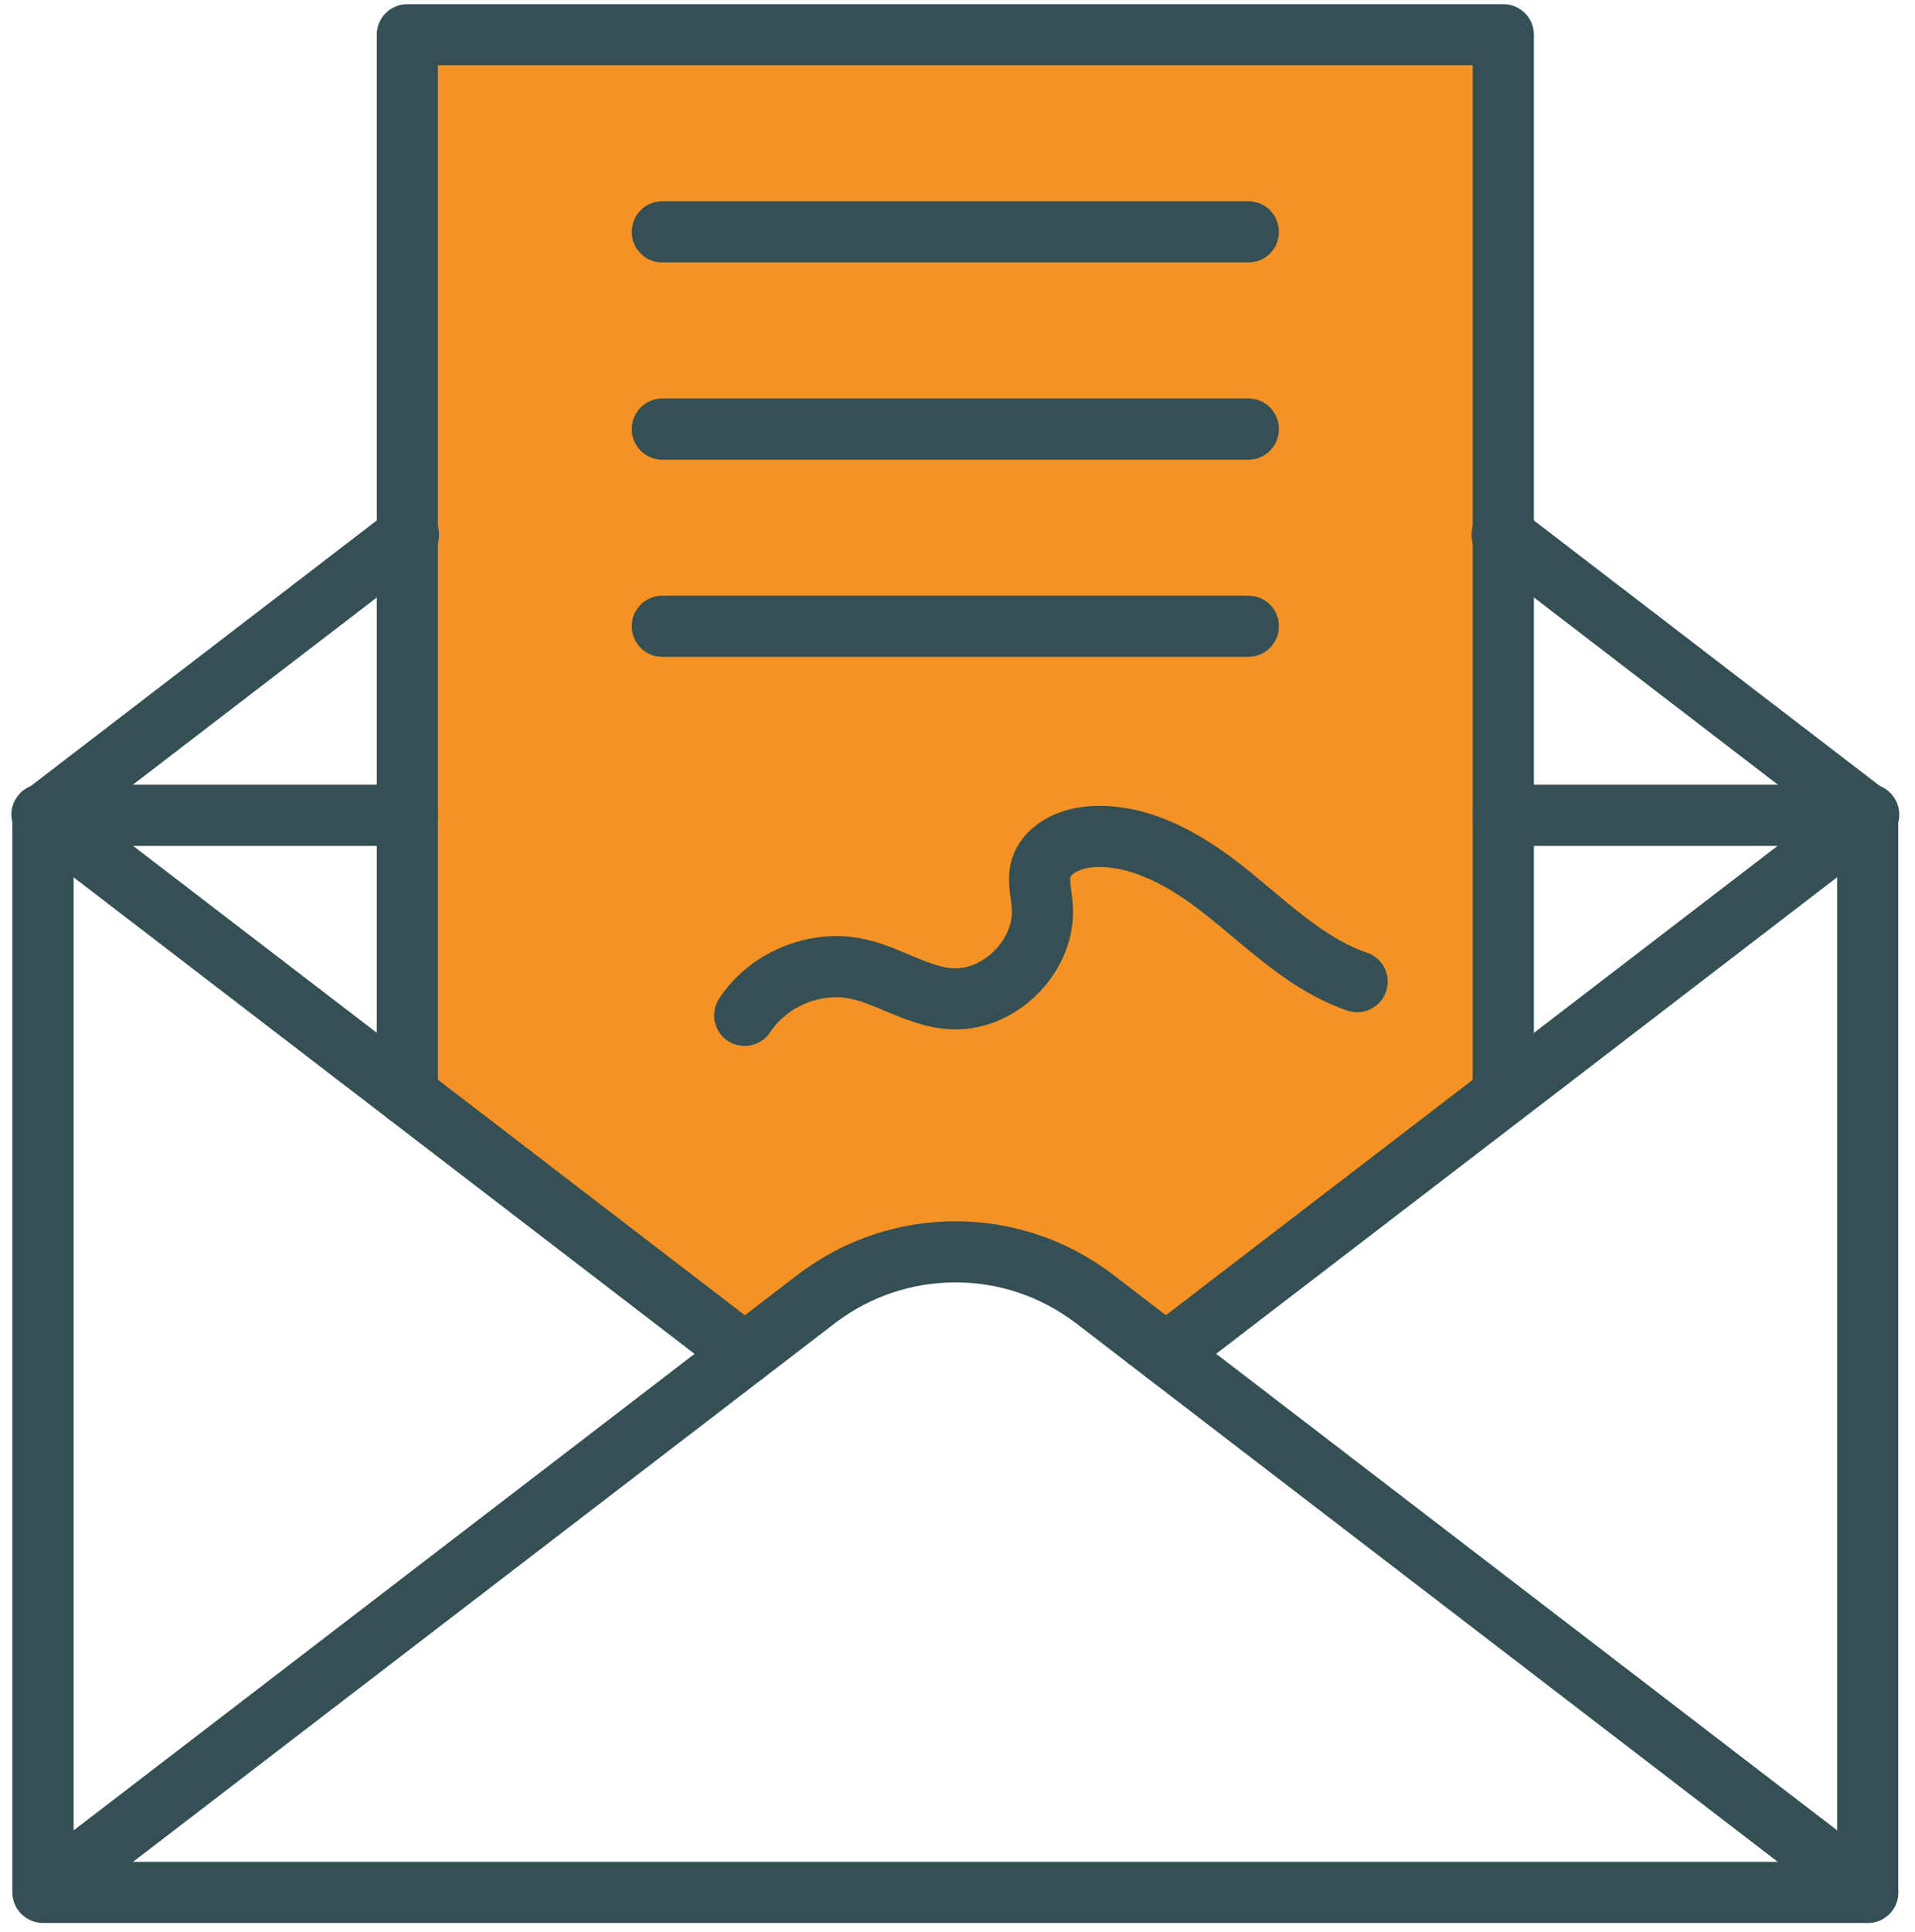
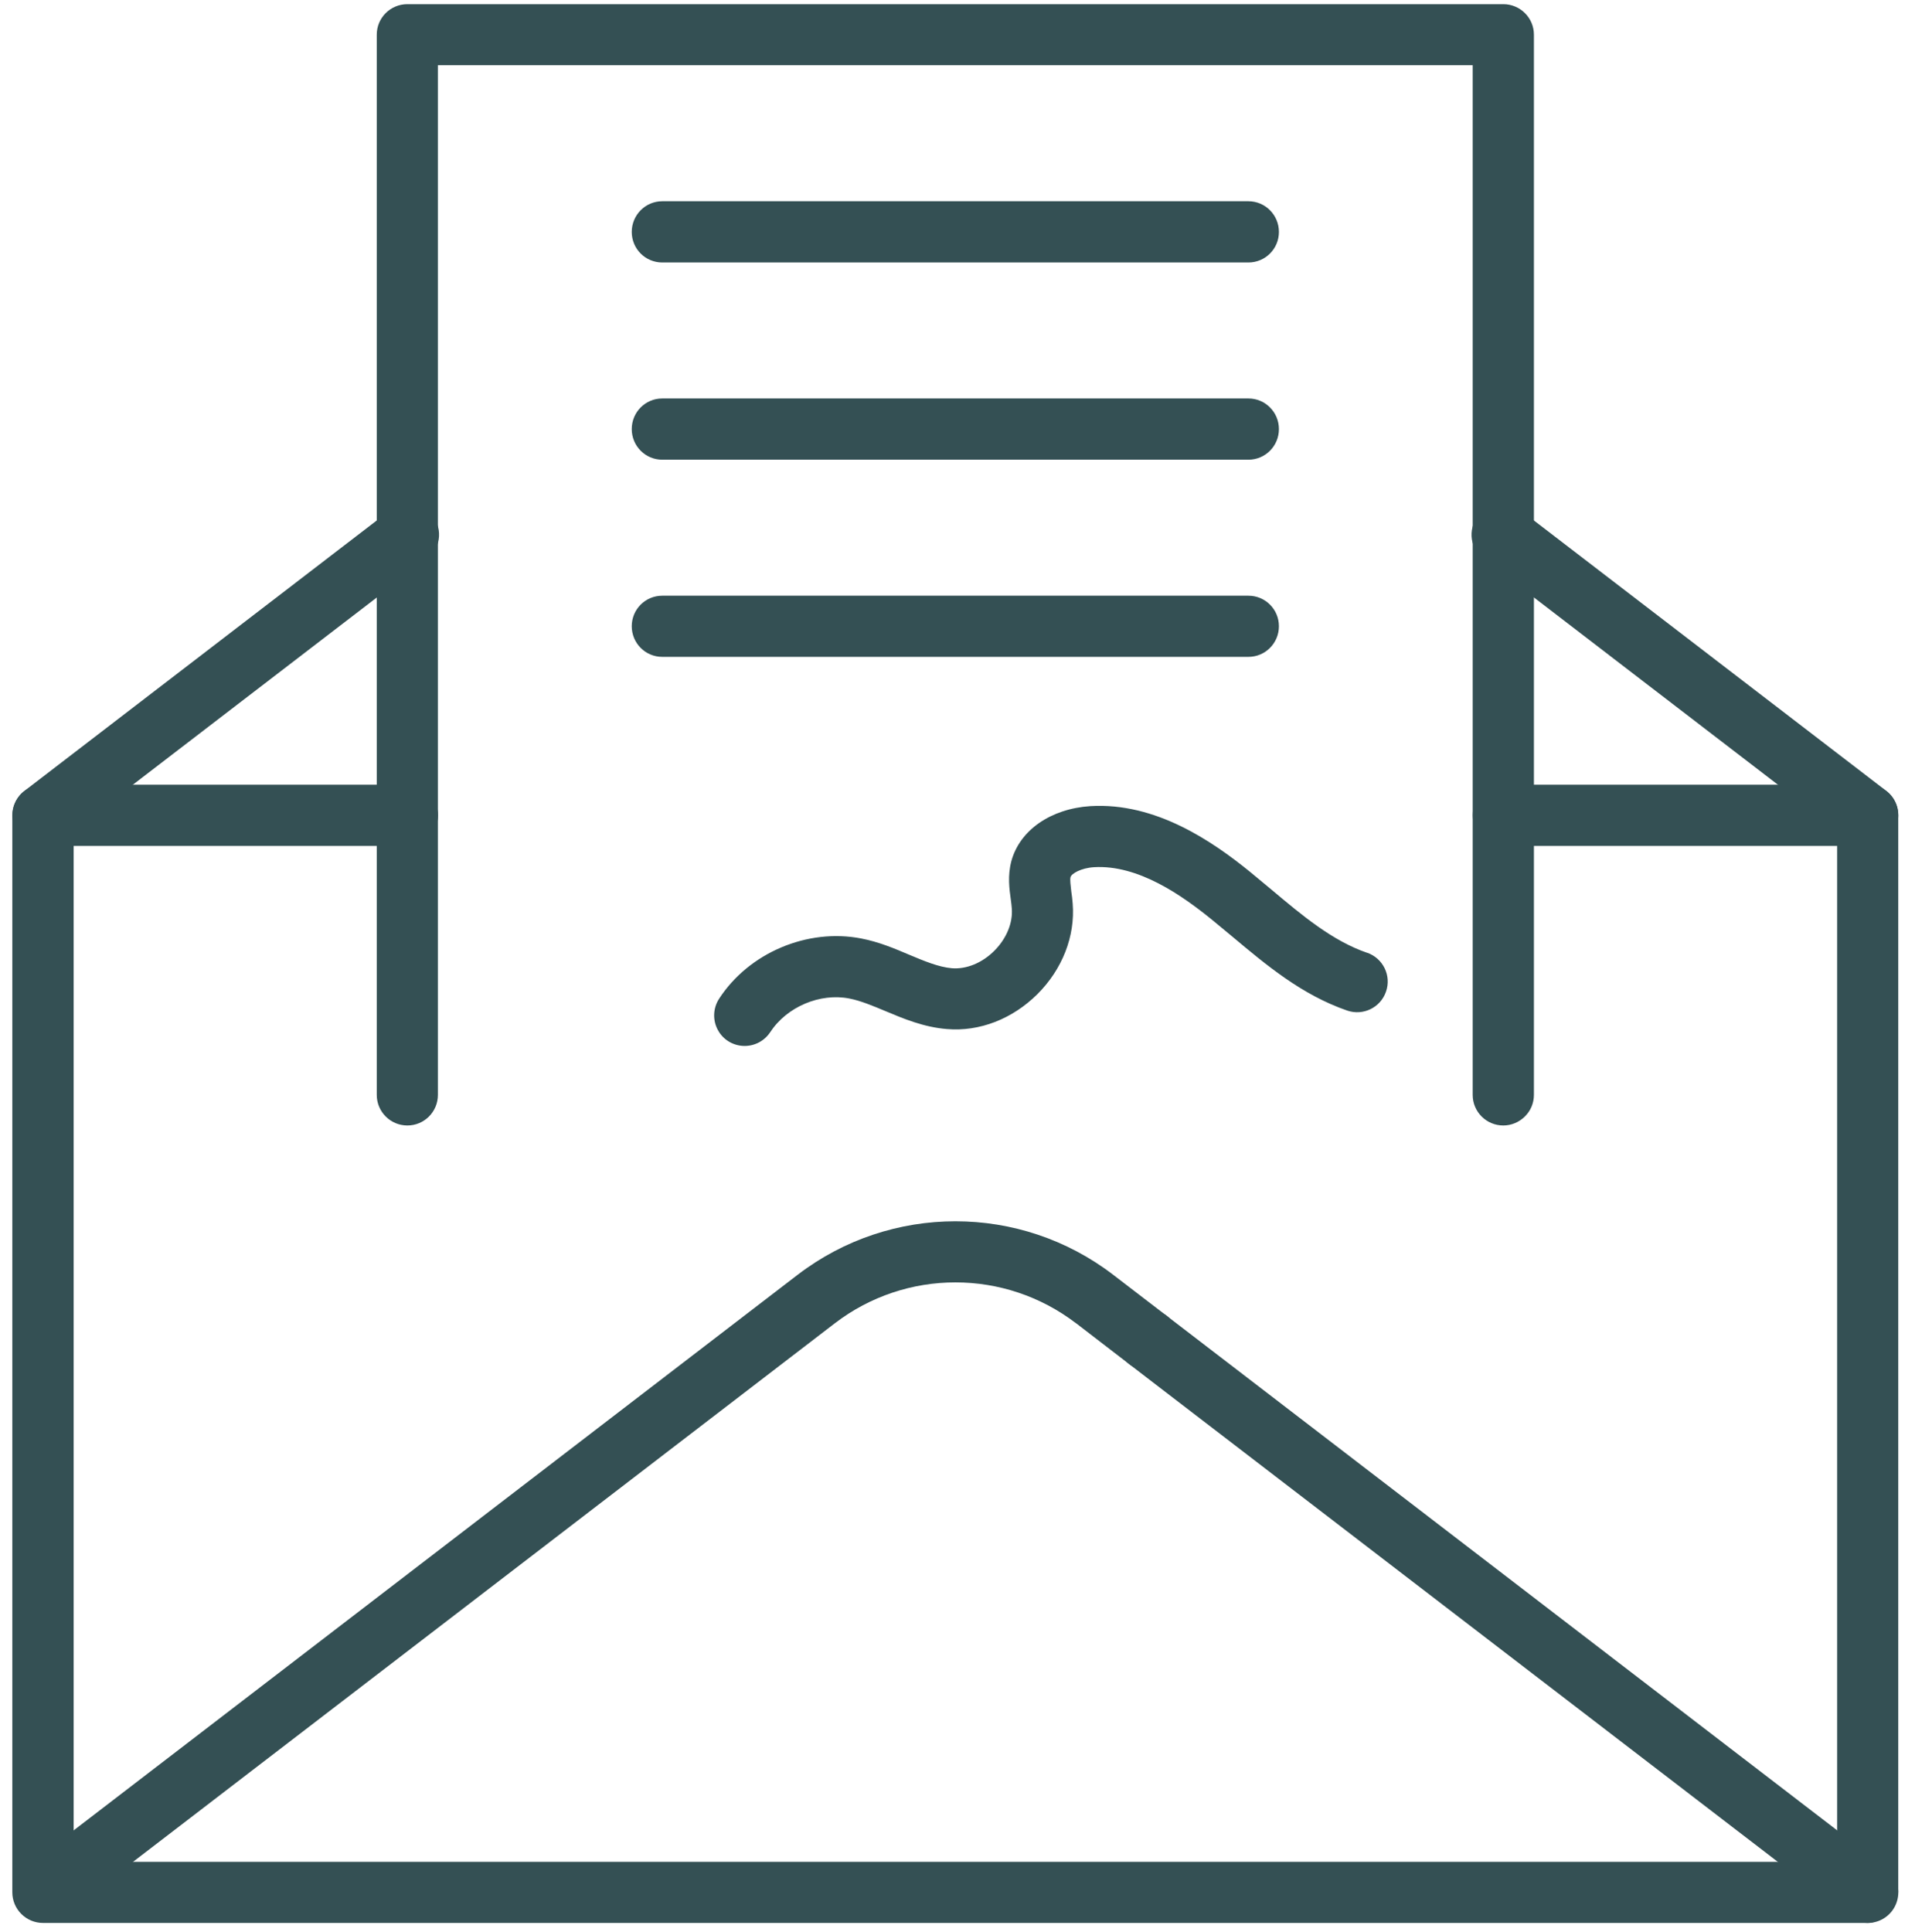
<svg xmlns="http://www.w3.org/2000/svg" width="115" height="116" viewBox="0 0 115 116" fill="none">
-   <path d="M25.375 2.484H90.255L92.115 65.745L70.776 80.463C70.776 80.463 62.755 74.703 58.745 74.849C54.729 74.995 44.604 80.463 44.604 80.463L22.625 65.745L25.375 2.484Z" fill="#F69224" />
-   <path d="M112.157 115.469H2.584C1.568 115.469 0.74 114.646 0.74 113.63V48.953C0.74 47.943 1.568 47.12 2.584 47.12H24.464C25.48 47.12 26.303 47.943 26.303 48.953C26.303 49.969 25.48 50.797 24.464 50.797H4.423V111.797H110.324V50.797H90.277C89.261 50.797 88.443 49.969 88.443 48.953C88.443 47.943 89.261 47.12 90.277 47.12H112.162C113.173 47.12 113.995 47.943 113.995 48.953V113.63C113.995 114.12 113.803 114.588 113.454 114.927C113.115 115.276 112.646 115.469 112.162 115.469H112.157Z" fill="#345054" />
-   <path d="M44.719 83.13C44.318 83.13 43.922 82.995 43.604 82.75L1.464 50.411C1.058 50.125 0.781 49.682 0.703 49.187C0.625 48.698 0.761 48.187 1.063 47.797C1.365 47.396 1.818 47.141 2.313 47.083C2.813 47.026 3.313 47.177 3.698 47.5L25.584 64.286L45.844 79.833C46.469 80.318 46.714 81.135 46.464 81.885C46.209 82.63 45.511 83.13 44.719 83.13ZM70.021 83.13C69.229 83.13 68.531 82.625 68.276 81.885C68.026 81.135 68.271 80.318 68.896 79.833L111.042 47.5C111.427 47.177 111.927 47.026 112.427 47.083C112.922 47.135 113.375 47.396 113.677 47.797C113.979 48.187 114.11 48.698 114.037 49.187C113.959 49.682 113.683 50.125 113.276 50.411L91.391 67.213L71.13 82.75C70.813 82.995 70.422 83.13 70.021 83.13Z" fill="#345054" />
+   <path d="M112.157 115.469H2.584C1.568 115.469 0.74 114.646 0.74 113.63V48.953C0.74 47.943 1.568 47.12 2.584 47.12H24.464C25.48 47.12 26.303 47.943 26.303 48.953C26.303 49.969 25.48 50.797 24.464 50.797H4.423V111.797H110.324V50.797H90.277C89.261 50.797 88.443 49.969 88.443 48.953C88.443 47.943 89.261 47.12 90.277 47.12H112.162C113.173 47.12 113.995 47.943 113.995 48.953V113.63C113.115 115.276 112.646 115.469 112.162 115.469H112.157Z" fill="#345054" />
  <path d="M2.589 50.791C1.797 50.791 1.094 50.291 0.844 49.541C0.594 48.797 0.844 47.974 1.464 47.495L23.349 30.698C23.729 30.375 24.229 30.218 24.729 30.276C25.229 30.333 25.683 30.588 25.99 30.984C26.292 31.385 26.422 31.89 26.344 32.39C26.271 32.88 25.995 33.328 25.578 33.614L3.698 50.406C3.375 50.656 2.985 50.791 2.589 50.791ZM112.156 50.791C111.761 50.791 111.365 50.661 111.047 50.406L89.162 33.609V33.614C88.75 33.328 88.469 32.88 88.391 32.39C88.318 31.89 88.443 31.385 88.75 30.984C89.052 30.588 89.511 30.333 90.005 30.276C90.511 30.218 91.005 30.375 91.391 30.698L113.281 47.495C113.906 47.974 114.151 48.797 113.901 49.547C113.646 50.291 112.948 50.791 112.156 50.791ZM112.156 115.469C111.761 115.469 111.365 115.333 111.047 115.088L68.901 82.75L64.615 79.453V79.458C60.344 76.187 54.406 76.187 50.136 79.458L3.703 115.088C2.891 115.656 1.787 115.489 1.188 114.703C0.589 113.922 0.709 112.807 1.469 112.177L47.901 76.547C53.495 72.265 61.261 72.265 66.849 76.547L113.281 112.177C113.901 112.651 114.156 113.479 113.901 114.219C113.651 114.969 112.948 115.469 112.162 115.469H112.156Z" fill="#345054" />
  <path d="M90.276 67.583C89.26 67.583 88.438 66.76 88.438 65.745V3.917H26.297V65.745C26.297 66.76 25.479 67.583 24.463 67.583C23.448 67.583 22.625 66.76 22.625 65.745V2.083C22.625 1.068 23.448 0.25 24.463 0.25H90.276C91.287 0.25 92.115 1.068 92.115 2.083V65.745C92.115 66.234 91.922 66.698 91.573 67.042C91.229 67.385 90.76 67.583 90.276 67.583ZM68.938 82.297C68.198 82.297 67.526 81.854 67.24 81.167C66.953 80.479 67.115 79.688 67.635 79.162C68.162 78.641 68.953 78.479 69.641 78.766C70.328 79.047 70.771 79.719 70.771 80.463C70.771 80.953 70.578 81.417 70.234 81.76C69.891 82.109 69.422 82.297 68.932 82.297H68.938Z" fill="#345054" />
  <path d="M74.969 27.604H39.771C38.755 27.604 37.938 26.781 37.938 25.766C37.938 24.75 38.755 23.927 39.771 23.927H74.969C75.984 23.927 76.802 24.75 76.802 25.766C76.802 26.781 75.984 27.604 74.969 27.604ZM74.969 15.761H39.771C38.755 15.761 37.938 14.943 37.938 13.927C37.938 12.912 38.755 12.084 39.771 12.084H74.969C75.984 12.084 76.802 12.912 76.802 13.927C76.802 14.943 75.984 15.761 74.969 15.761ZM74.969 39.443H39.771C38.755 39.443 37.938 38.62 37.938 37.604C37.938 36.589 38.755 35.771 39.771 35.771H74.969C75.984 35.771 76.802 36.589 76.802 37.604C76.802 38.62 75.984 39.443 74.969 39.443ZM44.719 62.807C44.047 62.807 43.427 62.443 43.109 61.849C42.786 61.255 42.818 60.537 43.182 59.974C44.974 57.214 48.484 55.724 51.719 56.354C52.771 56.557 53.703 56.948 54.594 57.328C55.49 57.703 56.365 58.073 57.167 58.141C58.036 58.209 58.984 57.823 59.714 57.089C60.443 56.359 60.833 55.412 60.76 54.547C60.75 54.391 60.729 54.219 60.703 54.031C60.615 53.391 60.5 52.589 60.734 51.709C61.24 49.849 63.099 48.563 65.474 48.406C69.412 48.167 72.828 50.537 75.057 52.344C75.49 52.698 75.922 53.063 76.344 53.412C78.234 55 80.016 56.495 82.099 57.214V57.209C83.057 57.542 83.568 58.584 83.234 59.542C82.906 60.505 81.859 61.011 80.901 60.682C78.182 59.745 76.047 57.953 73.984 56.224C73.578 55.886 73.151 55.531 72.745 55.198C70.99 53.776 68.354 51.912 65.698 52.073C64.922 52.12 64.338 52.459 64.287 52.672C64.245 52.828 64.297 53.193 64.333 53.531C64.365 53.75 64.401 54 64.417 54.261C64.573 56.219 63.797 58.198 62.302 59.693C60.797 61.188 58.823 61.959 56.865 61.792C55.479 61.682 54.25 61.167 53.172 60.714C52.411 60.396 51.693 60.094 51.01 59.959C49.245 59.609 47.245 60.459 46.26 61.974V61.969C45.922 62.49 45.344 62.807 44.719 62.807Z" fill="#345054" />
</svg>